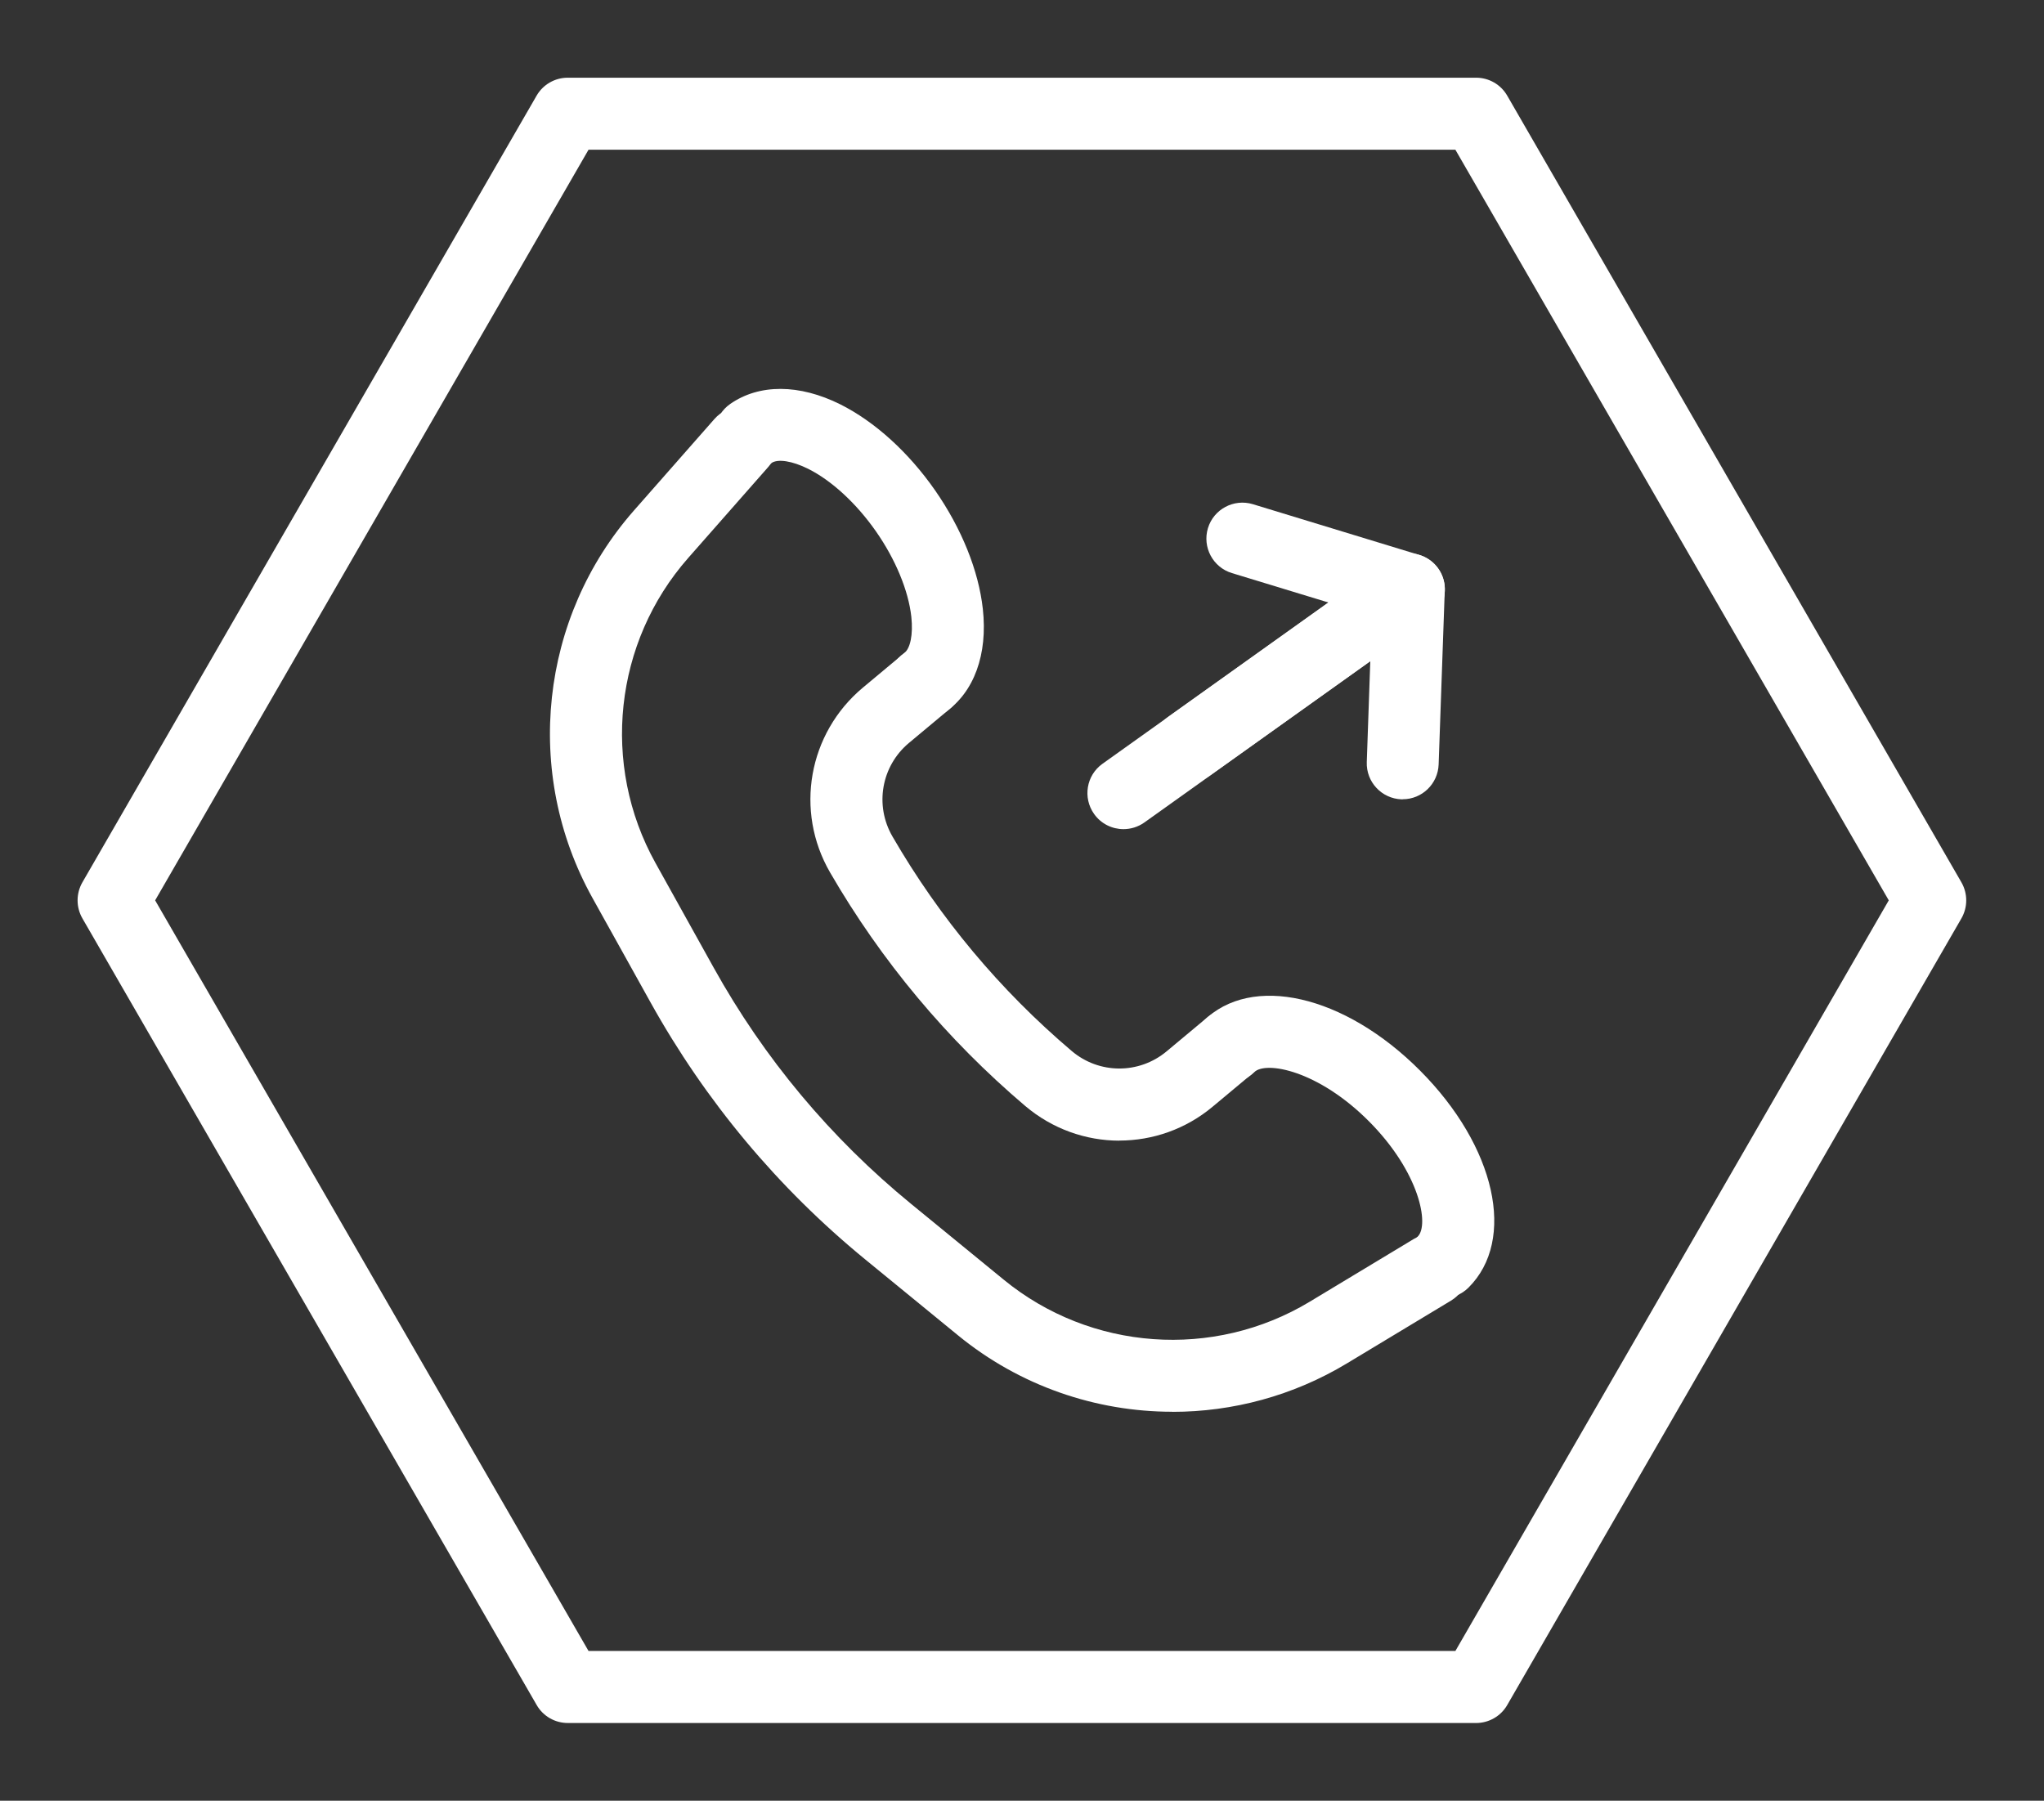
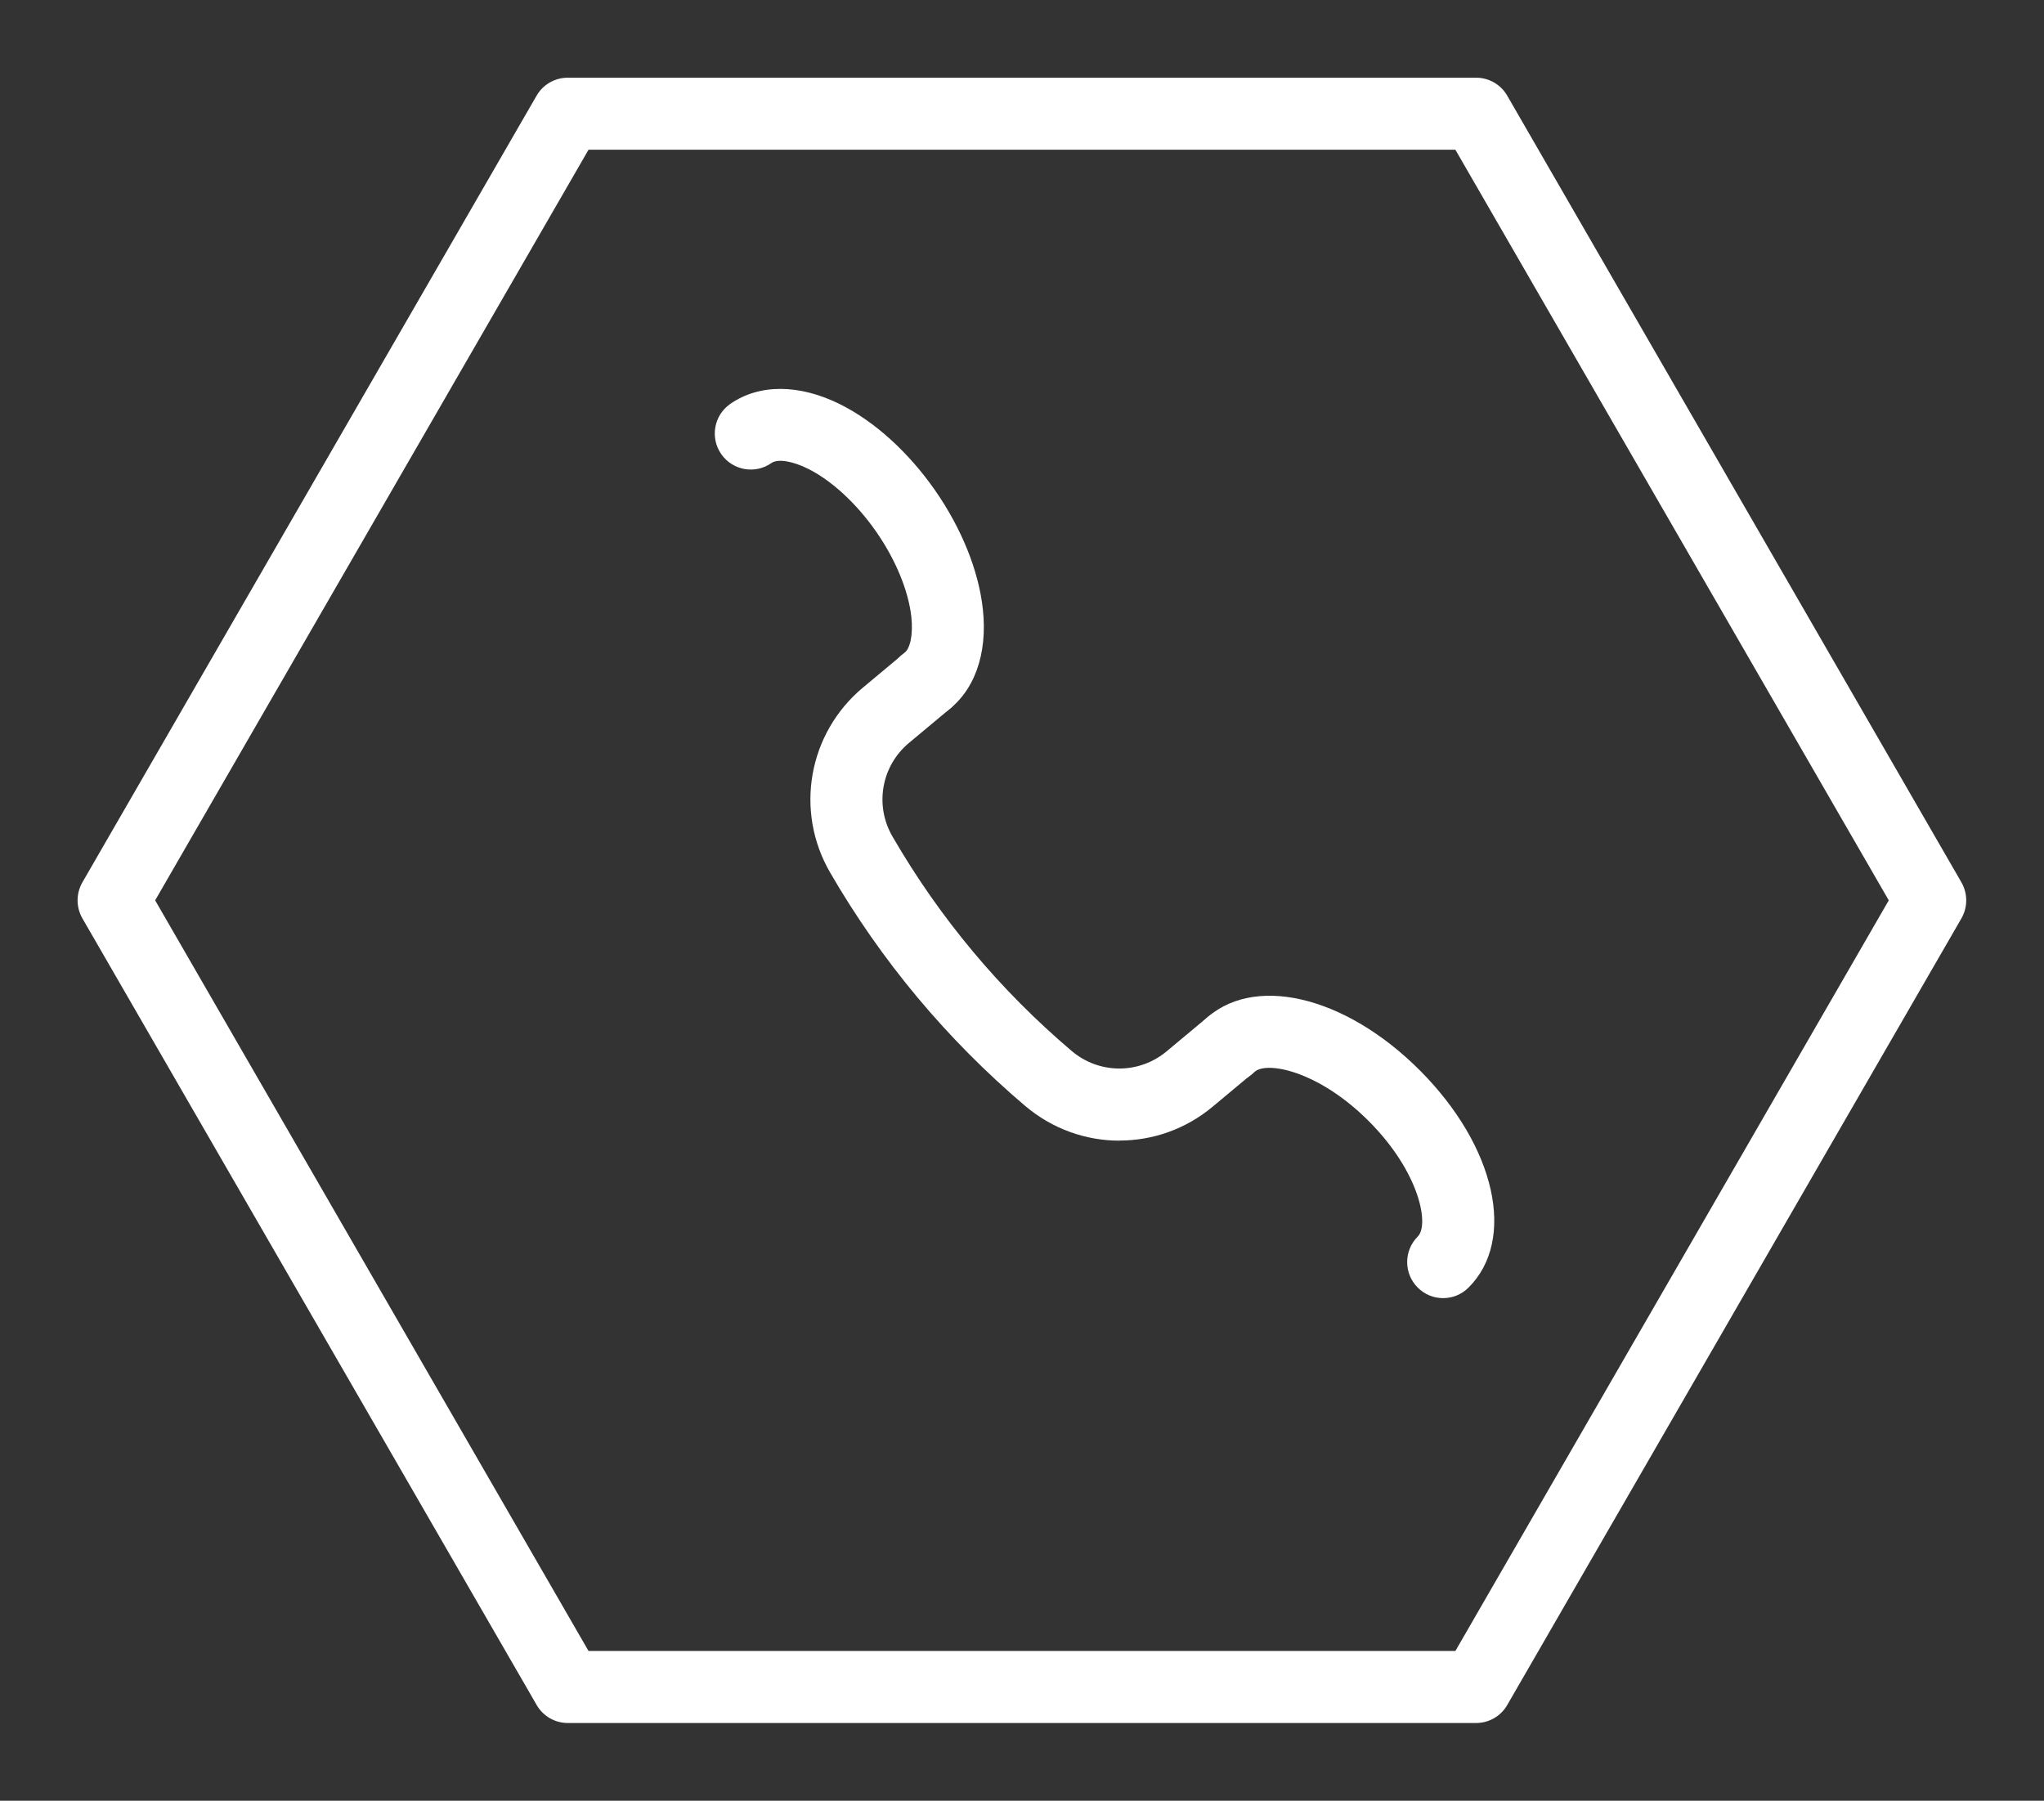
<svg xmlns="http://www.w3.org/2000/svg" id="Layer_1" data-name="Layer 1" viewBox="0 0 227 200">
  <rect x="0" y="0" width="227" height="200" fill="#333333" stroke="none" />
  <defs>
    <style>
      .cls-1 {
        fill: #fff;
      }
    </style>
  </defs>
  <path class="cls-1" d="m163.94,191.37H63.06c-1.43,0-2.75-.76-3.46-2L9.15,102c-.71-1.24-.71-2.76,0-4L59.59,10.63c.71-1.24,2.04-2,3.46-2h100.88c1.43,0,2.75.76,3.46,2l50.44,87.37c.71,1.24.71,2.76,0,4l-50.44,87.37c-.71,1.24-2.04,2-3.46,2Zm-98.58-8h96.27l48.13-83.37-48.13-83.37h-96.27L17.23,100l48.13,83.37Z" />
  <g>
    <path class="cls-1" d="m160.27,144.18c-1.03,0-2.05-.39-2.83-1.18-1.56-1.57-1.55-4.1.01-5.66,1.3-1.29.23-7.12-5.41-12.79-5.63-5.66-11.46-6.75-12.76-5.46-1.57,1.56-4.1,1.55-5.66-.01-1.56-1.57-1.55-4.1.01-5.66,5.33-5.31,15.68-2.94,24.08,5.49,8.4,8.43,10.71,18.79,5.38,24.1-.78.78-1.8,1.17-2.82,1.17Z" />
    <path class="cls-1" d="m102.69,79.84c-1.26,0-2.51-.6-3.29-1.71-1.26-1.81-.82-4.31.99-5.57.71-.5,1.03-2.09.82-4.05-.32-2.91-1.75-6.37-3.92-9.48-2.17-3.11-4.92-5.65-7.54-6.96-1.77-.88-3.37-1.13-4.08-.64-1.81,1.27-4.31.82-5.57-.99-1.26-1.81-.82-4.31.99-5.57,3.22-2.25,7.68-2.23,12.23.04,3.83,1.92,7.57,5.31,10.52,9.54,2.95,4.24,4.84,8.92,5.31,13.18.56,5.06-.97,9.25-4.19,11.49-.7.49-1.49.72-2.28.72Z" />
    <path class="cls-1" d="m124.32,126.69c-3.72,0-7.44-1.29-10.47-3.86-8.67-7.36-15.96-16.08-21.66-25.92-3.96-6.83-2.43-15.46,3.63-20.53l4.53-3.78c1.7-1.42,4.22-1.19,5.63.51s1.19,4.22-.51,5.63l-4.53,3.78c-3.06,2.56-3.83,6.92-1.83,10.38,5.24,9.05,11.94,17.07,19.91,23.83,3.04,2.58,7.47,2.6,10.54.04l4.53-3.78c1.7-1.42,4.22-1.19,5.63.51s1.19,4.22-.51,5.63l-4.53,3.78c-3.01,2.52-6.69,3.77-10.37,3.77Z" />
-     <path class="cls-1" d="m130.2,156.8c-8.5,0-16.95-2.87-23.81-8.49l-10.29-8.42c-9.72-7.96-17.74-17.57-23.85-28.55l-6.46-11.62c-7.7-13.85-5.84-31.15,4.63-43.04l8.92-10.14c1.46-1.66,3.99-1.82,5.65-.36,1.66,1.46,1.82,3.99.36,5.65l-8.92,10.14c-8.24,9.36-9.7,22.97-3.64,33.87l6.46,11.62c5.61,10.1,12.99,18.93,21.93,26.25l10.29,8.42c9.64,7.9,23.3,8.89,33.98,2.45l11.56-6.97c1.89-1.14,4.35-.53,5.49,1.36,1.14,1.89.53,4.35-1.36,5.49l-11.56,6.97c-5.97,3.6-12.68,5.38-19.37,5.38Z" />
    <g>
-       <path class="cls-1" d="m155.79,88.78s-.09,0-.14,0c-2.21-.08-3.94-1.93-3.86-4.14l.39-11.21-17.83,12.72c-1.8,1.28-4.3.87-5.58-.93-1.28-1.8-.87-4.3.93-5.58l24.43-17.44c1.24-.88,2.88-.99,4.22-.27,1.34.72,2.16,2.14,2.1,3.66l-.68,19.32c-.08,2.16-1.85,3.86-3.99,3.86Z" />
-       <path class="cls-1" d="m124.77,92.09c-1.25,0-2.48-.58-3.26-1.68-1.28-1.8-.87-4.3.93-5.58l25.1-17.91-10.73-3.27c-2.11-.64-3.3-2.88-2.66-4.99.64-2.11,2.88-3.3,4.99-2.66l18.49,5.64c1.46.44,2.54,1.68,2.78,3.18.25,1.5-.38,3.02-1.62,3.9l-31.7,22.63c-.7.5-1.52.74-2.32.74Z" />
-     </g>
+       </g>
  </g>
</svg>